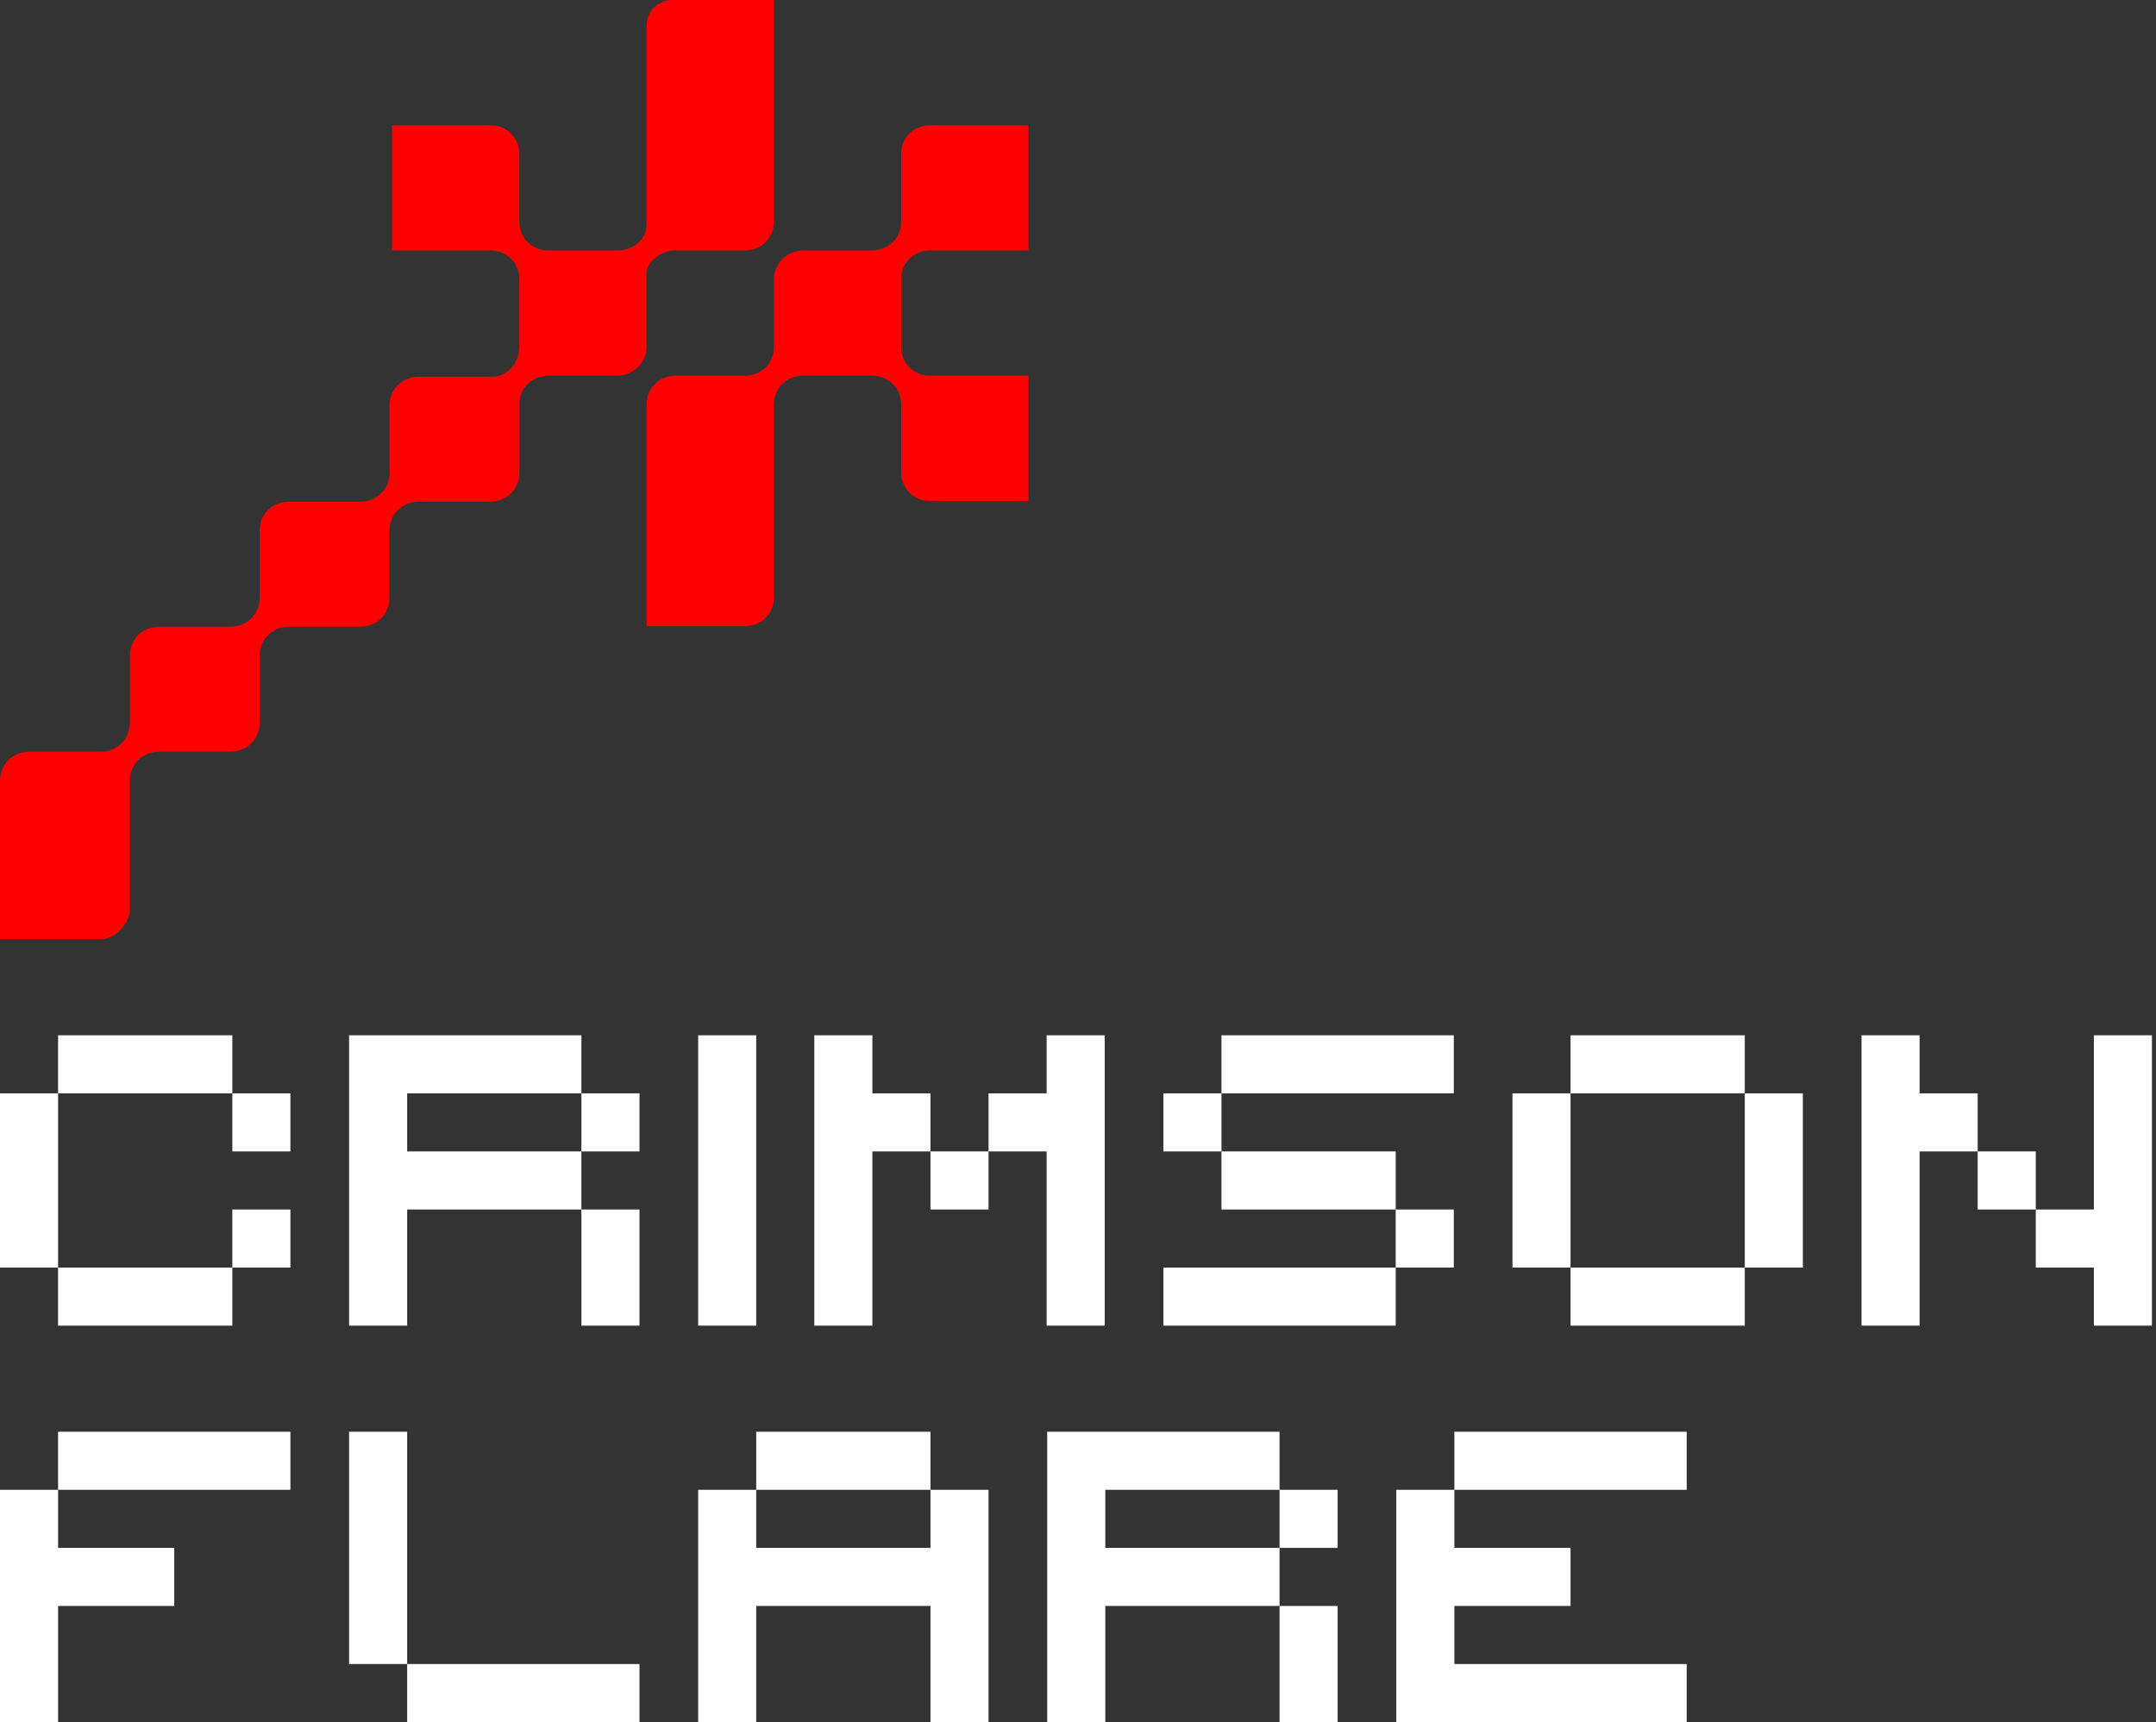
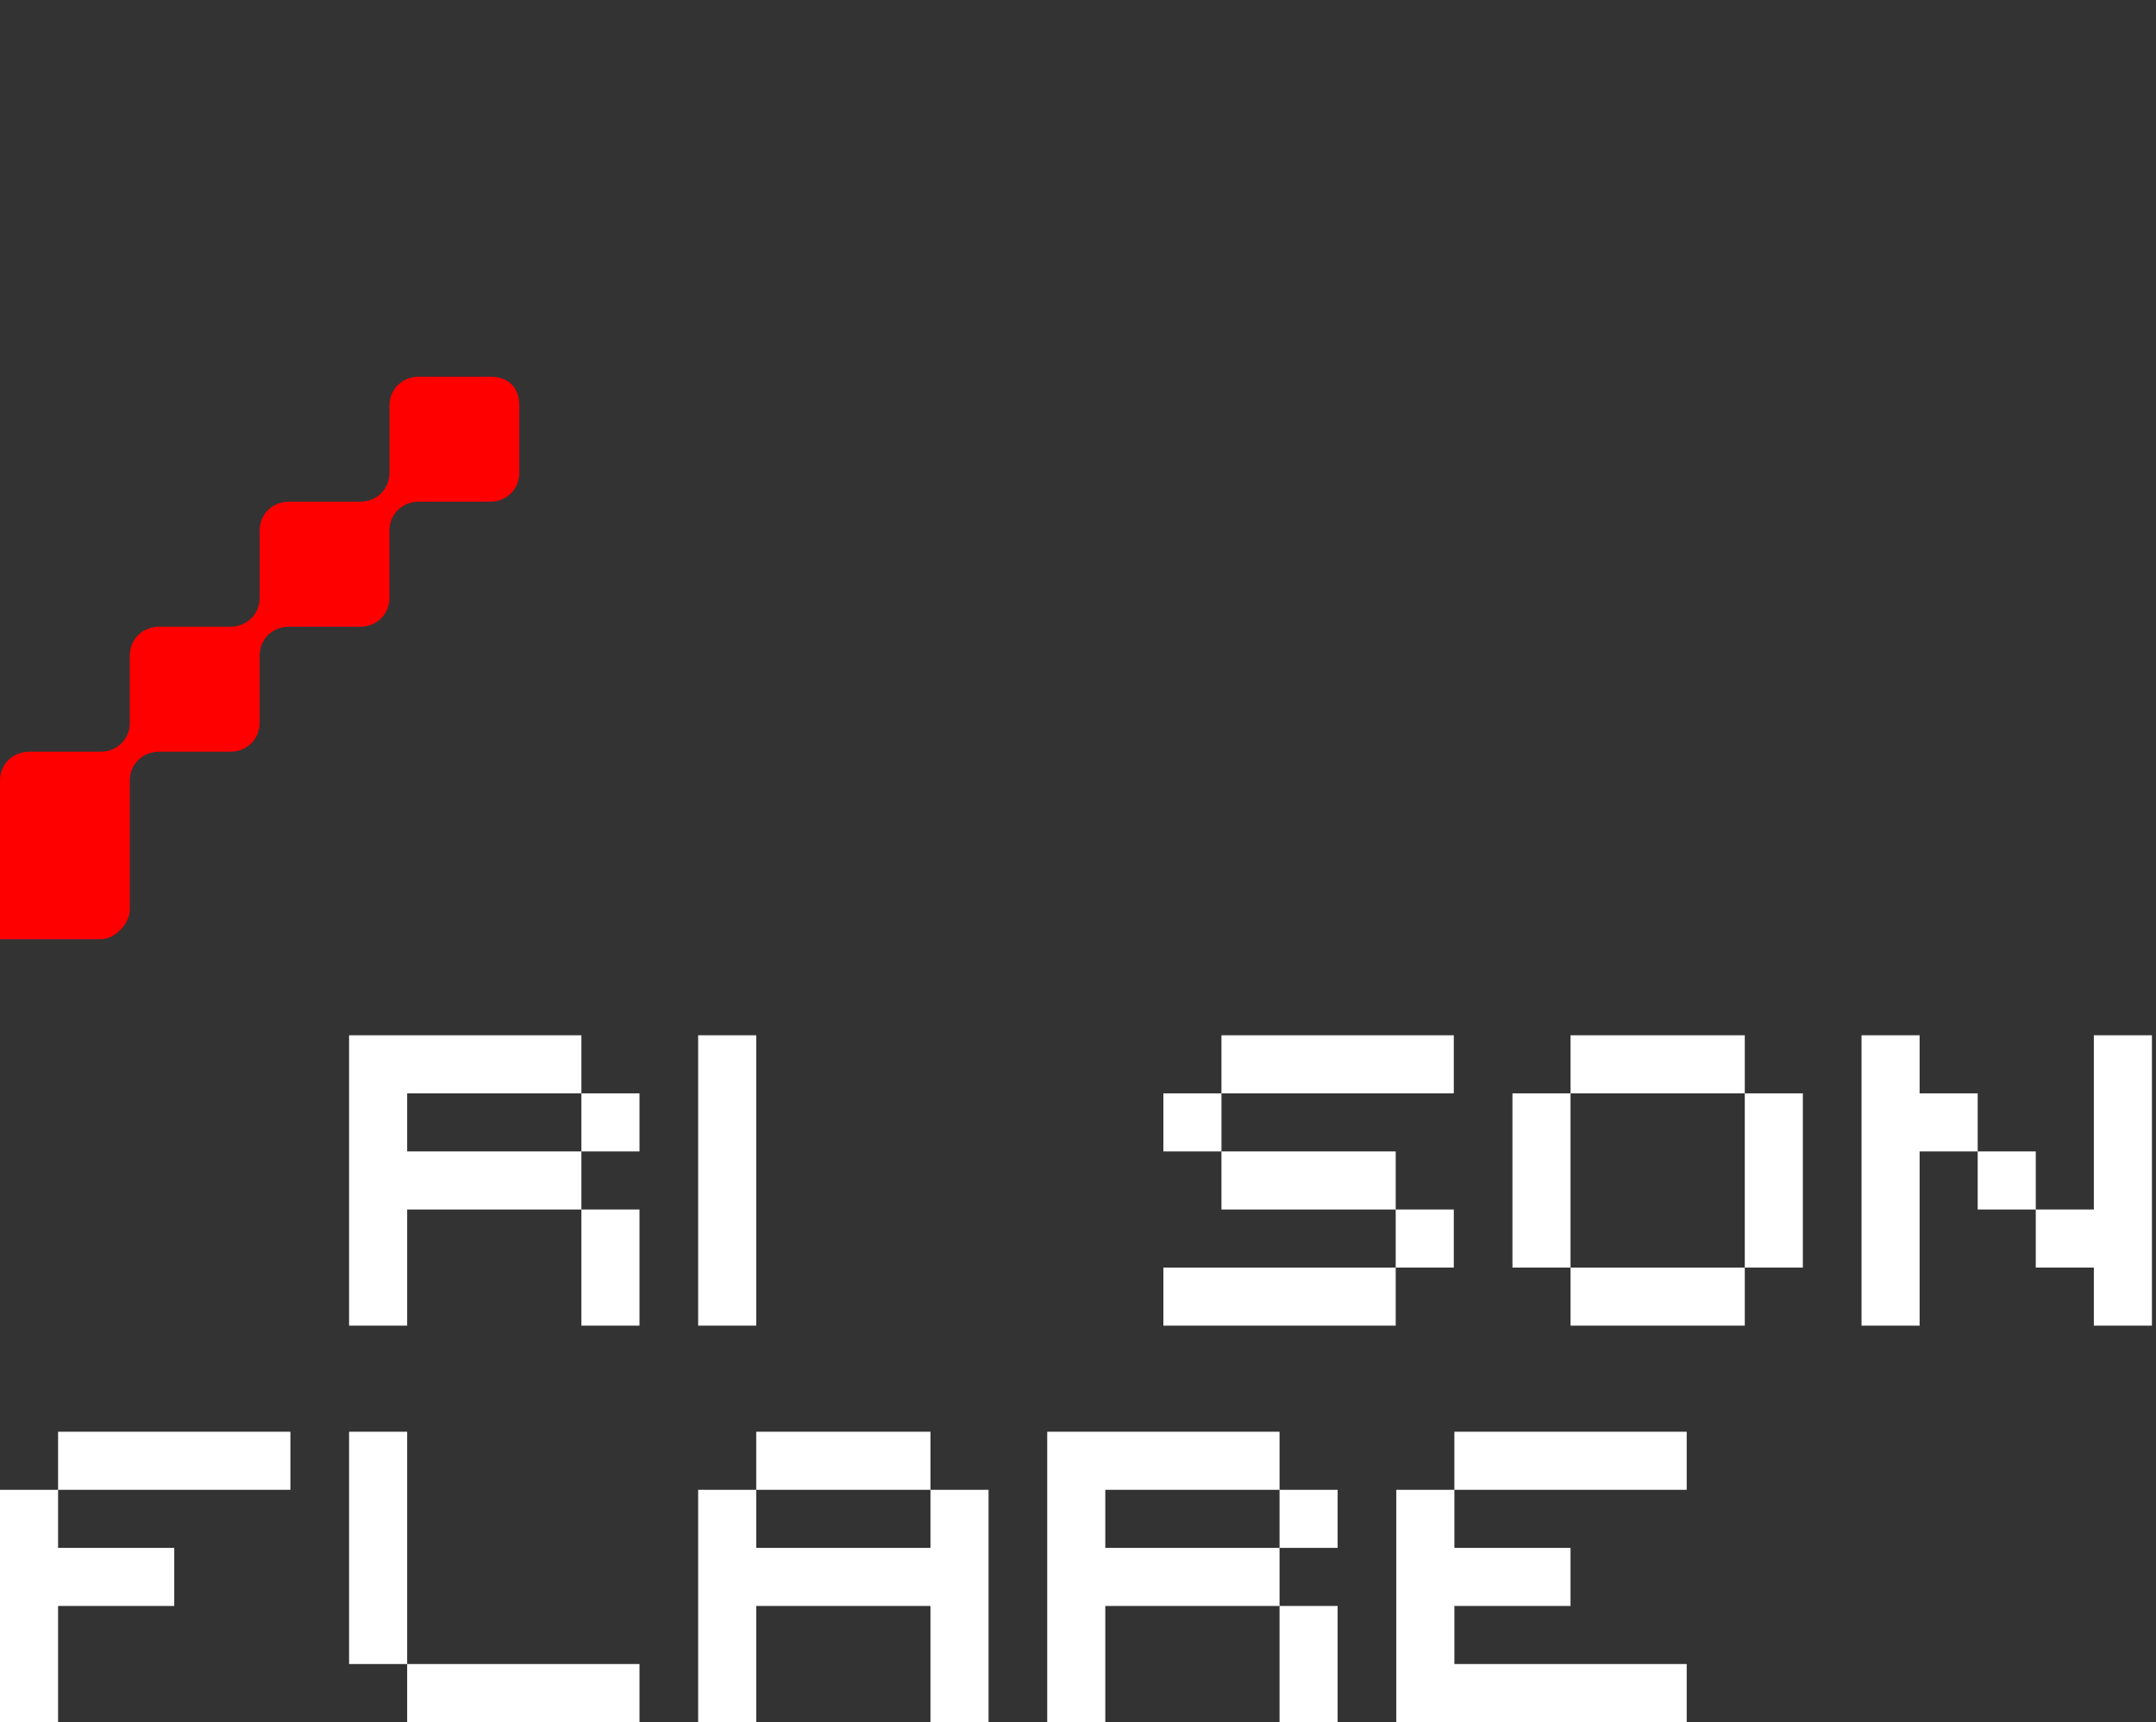
<svg xmlns="http://www.w3.org/2000/svg" width="348" height="278" viewBox="0 0 348 278" fill="none">
  <rect x="0" y="0" width="348" height="278" fill="#333333" stroke="none" />
-   <path d="M0 204.625V176.5H9.375V204.625H0ZM37.5 185.875V176.5H46.875V185.875H37.5ZM37.5 204.625V195.25H46.875V204.625H37.5ZM9.375 176.5V167.125H37.5V176.5H9.375ZM9.375 214V204.625H37.5V214H9.375Z" fill="white" />
  <path d="M93.844 185.875V176.5H103.219V185.875H93.844ZM56.344 167.125H93.844V176.5H65.719V185.875H93.844V195.25H103.219V214H93.844V195.25H65.719V214H56.344V167.125Z" fill="white" />
  <path d="M112.688 214V167.125H122.062V214H112.688Z" fill="white" />
-   <path d="M150.188 195.25V185.875H159.562V195.25H150.188ZM131.438 167.125H140.812V176.5H150.188V185.875H140.812V214H131.438V167.125ZM168.938 167.125H178.312V214H168.938V185.875H159.562V176.5H168.938V167.125Z" fill="white" />
  <path d="M197.156 195.25V185.875H225.281V195.25H197.156ZM187.781 185.875V176.5H197.156V185.875H187.781ZM197.156 176.5V167.125H234.656V176.5H197.156ZM225.281 204.625V195.25H234.656V204.625H225.281ZM187.781 214V204.625H225.281V214H187.781Z" fill="white" />
  <path d="M244.125 204.625V176.5H253.5V204.625H244.125ZM281.625 204.625V176.5H291V204.625H281.625ZM253.5 176.5V167.125H281.625V176.5H253.5ZM253.5 214V204.625H281.625V214H253.5Z" fill="white" />
  <path d="M328.594 185.875V195.25H319.219V185.875H328.594ZM300.469 167.125H309.844V176.5H319.219V185.875H309.844V214H300.469V167.125ZM337.969 167.125H347.344V214H337.969V204.625H328.594V195.25H337.969V167.125Z" fill="white" />
  <path d="M0 240.5H9.375V249.875H28.125V259.25H9.375V278H0V240.5ZM9.375 240.5V231.125H46.875V240.5H9.375Z" fill="white" />
  <path d="M65.719 278V268.625H103.219V278H65.719ZM56.344 268.625V231.125H65.719V268.625H56.344Z" fill="white" />
  <path d="M150.188 240.5H159.562V278H150.188V259.25H122.062V278H112.688V240.5H122.062V249.875H150.188V240.5ZM122.062 240.5V231.125H150.188V240.5H122.062Z" fill="white" />
  <path d="M206.531 249.875V240.5H215.906V249.875H206.531ZM169.031 231.125H206.531V240.5H178.406V249.875H206.531V259.25H215.906V278H206.531V259.25H178.406V278H169.031V231.125Z" fill="white" />
  <path d="M225.375 240.5H234.75V249.875H253.5V259.25H234.75V268.625H272.25V278H225.375V240.5ZM234.75 240.5V231.125H272.25V240.5H234.75Z" fill="white" />
  <path d="M20.955 125.991C20.955 125.991 20.955 144.839 20.955 146.894C20.955 148.948 18.695 151.619 16.23 151.619C13.765 151.619 0 151.619 0 151.619V125.991C0 123.368 2.054 121.35 4.725 121.35H16.23C18.901 121.35 20.955 119.332 20.955 116.709V105.812C20.955 103.188 23.01 101.171 25.681 101.171H37.186C39.856 101.171 41.911 99.153 41.911 96.529V85.632C41.911 83.009 43.965 80.991 46.636 80.991H58.141C60.812 80.991 62.866 78.973 62.866 76.35V65.453C62.866 62.83 64.921 60.812 67.592 60.812H79.097C82.085 60.812 83.822 62.55 83.822 65.453V76.35C83.822 78.973 81.767 80.991 79.097 80.991H67.592C64.921 80.991 62.866 83.009 62.866 85.632V96.529C62.866 99.153 60.812 101.171 58.141 101.171H46.636C43.965 101.171 41.911 103.188 41.911 105.812V116.709C41.911 119.332 39.856 121.35 37.186 121.35H25.681C23.01 121.35 20.955 123.368 20.955 125.991Z" fill="#FF0000" />
-   <path d="M150.088 80.863C147.47 80.863 145.456 78.842 145.456 76.214V65.297C145.456 62.669 143.441 60.648 140.622 60.648H129.544C126.925 60.648 124.911 62.669 124.911 65.297V96.559C124.911 98.819 123.062 101.079 120.278 101.079H104.366V65.297C104.366 62.669 106.381 60.648 108.999 60.648H120.278C122.897 60.648 124.911 58.626 124.911 55.998V45.081C124.911 42.453 127.127 40.432 129.745 40.432H140.622C143.441 40.432 145.456 38.41 145.456 35.782V24.866C145.456 22.237 147.47 20.216 150.088 20.216H166V40.432H150.088C147.47 40.432 145.456 42.453 145.456 45.081V55.998C145.456 58.626 147.47 60.648 150.088 60.648H166V80.863H150.088ZM63.277 80.863V66.564L79.302 60.812C81.921 60.812 83.822 58.626 83.822 55.998V45.081C83.822 42.453 81.808 40.432 79.189 40.432H63.277V20.216H79.189C81.808 20.216 83.822 22.237 83.822 24.866V35.782C83.822 38.41 85.836 40.432 88.656 40.432H99.532C102.151 40.432 104.366 38.786 104.366 36.158V35.984C104.366 35.984 104.366 6.369 104.366 4.109C104.366 1.849 106.215 0 108.475 0C110.735 0 124.911 0 124.911 0V35.782C124.911 38.41 122.897 40.432 120.278 40.432H108.798C106.582 40.432 104.366 42.527 104.366 43.965C104.366 44.376 104.366 44.677 104.366 45.081V55.998C104.366 58.626 102.151 60.648 99.532 60.648H88.656C85.836 60.648 83.822 62.669 83.822 65.297V76.214C83.822 78.842 81.808 80.863 79.189 80.863H63.277Z" fill="#FF0000" />
</svg>